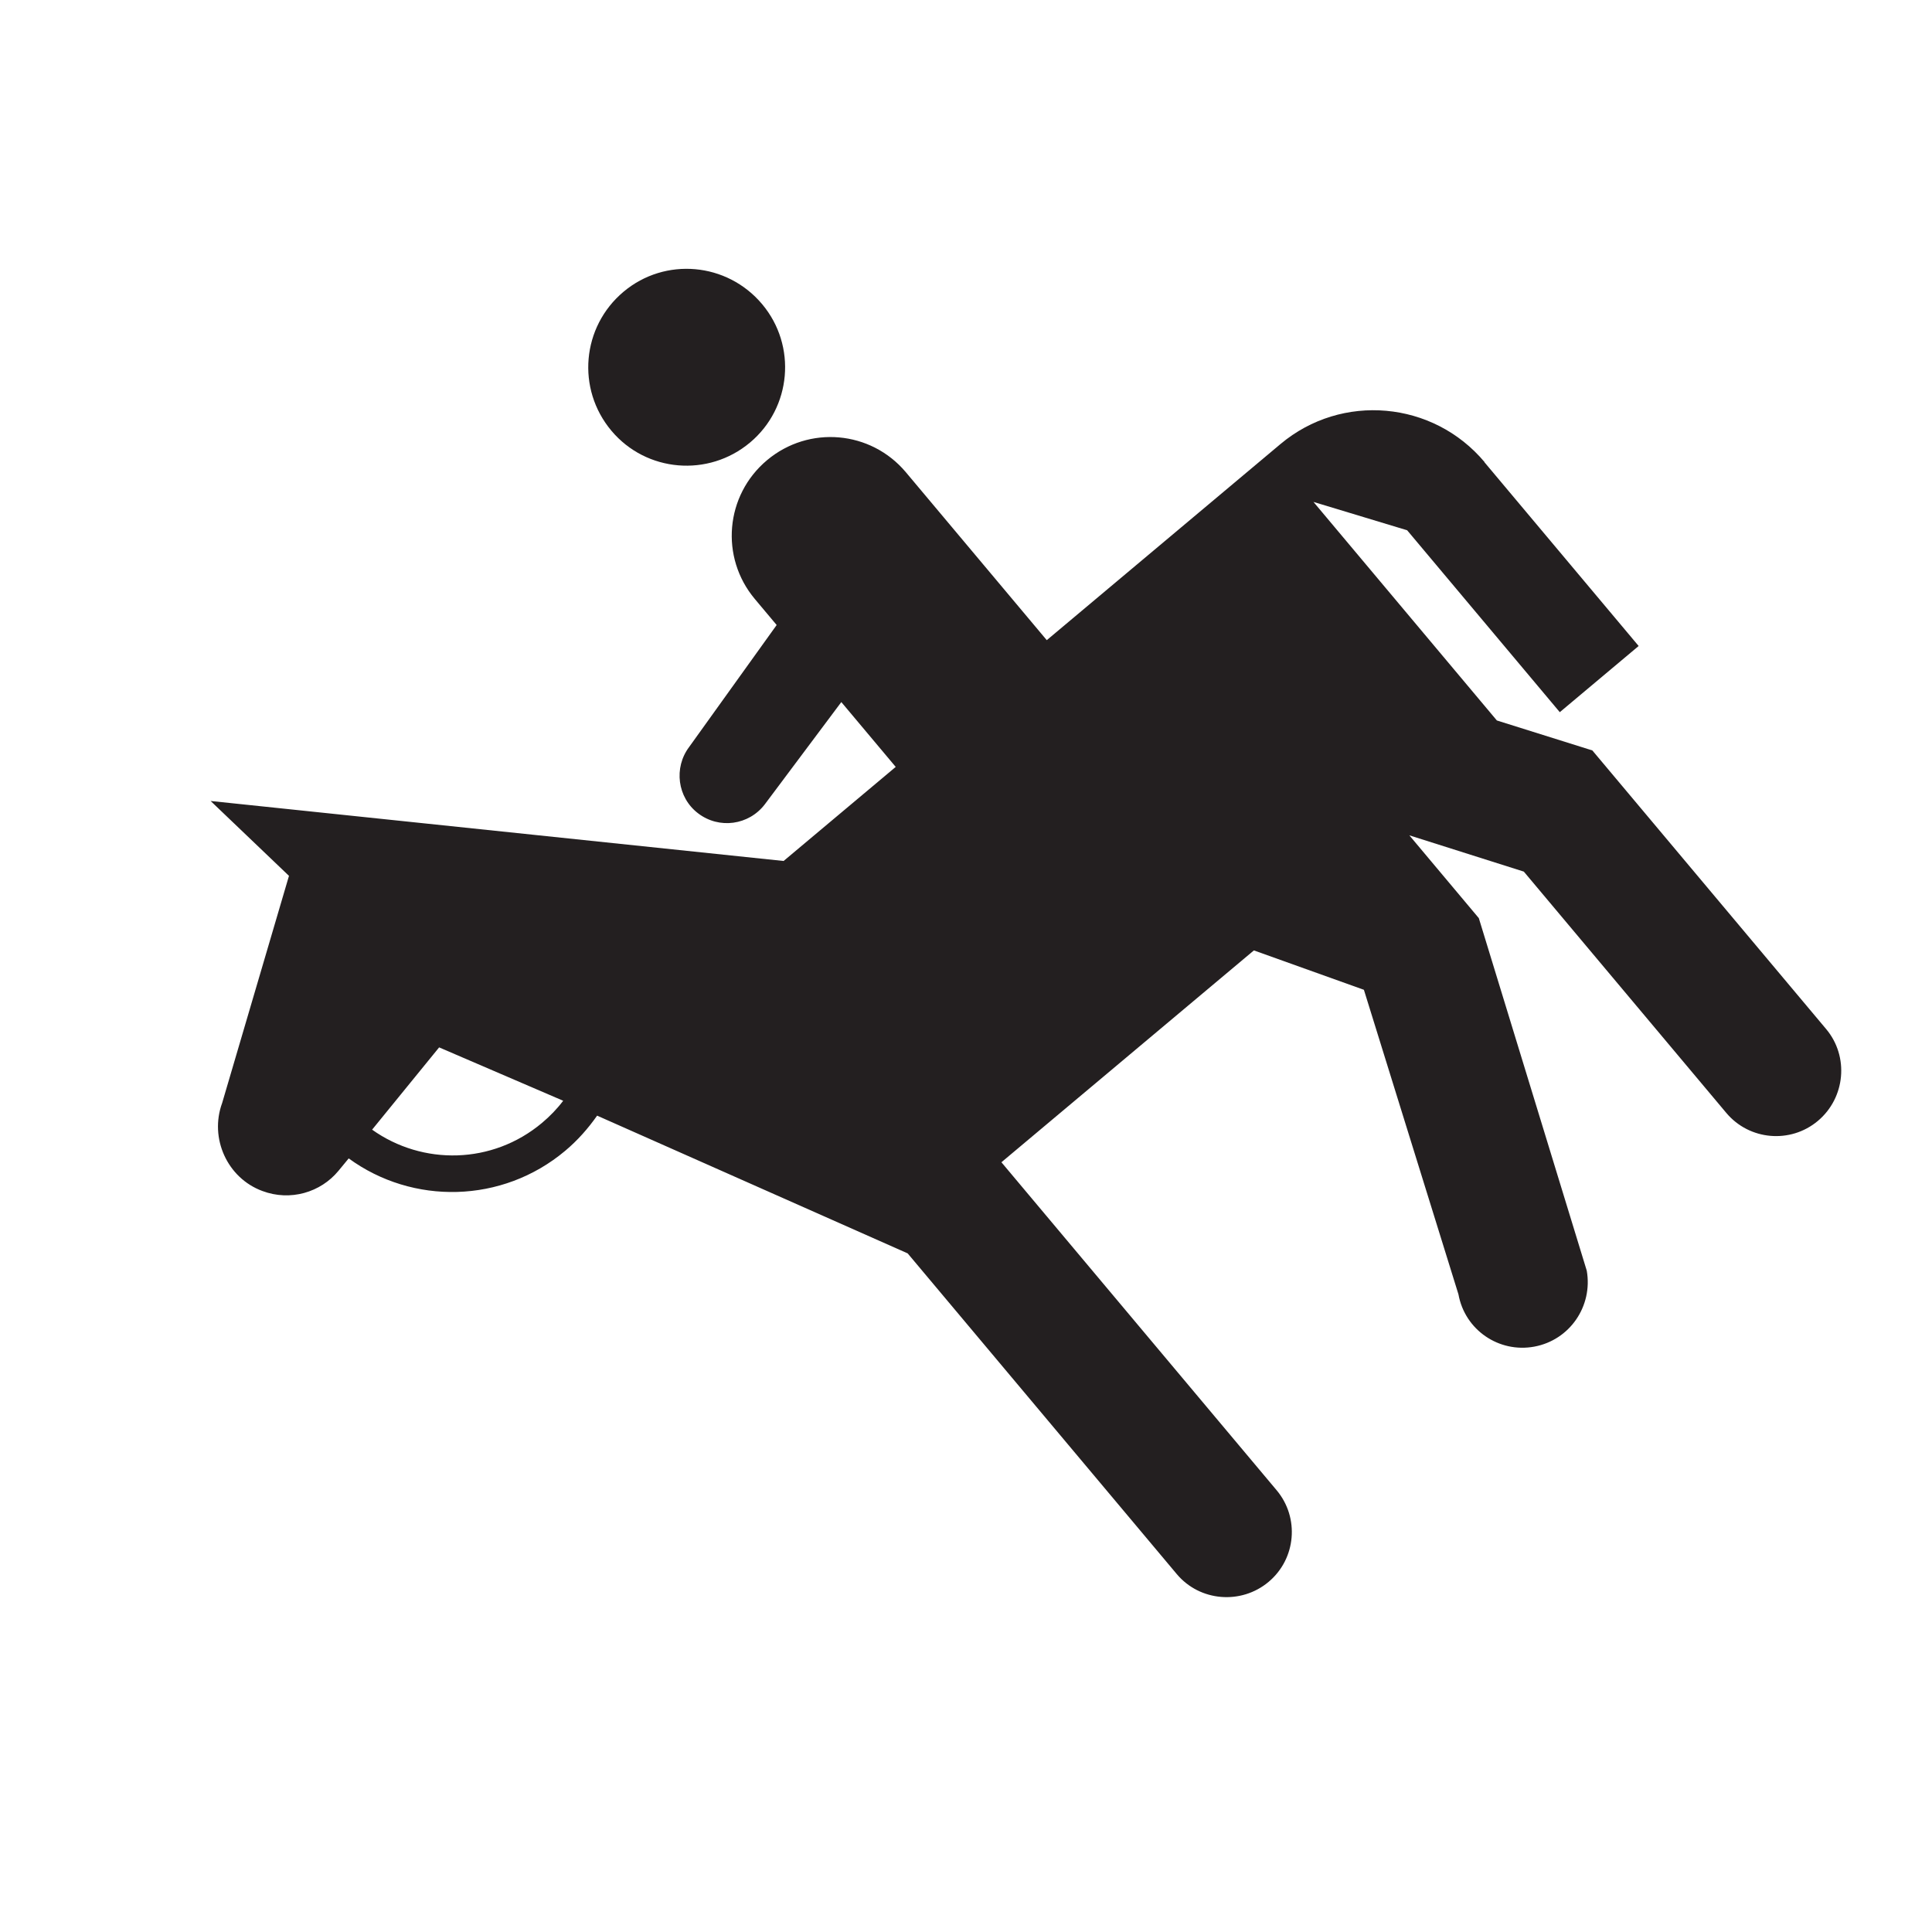
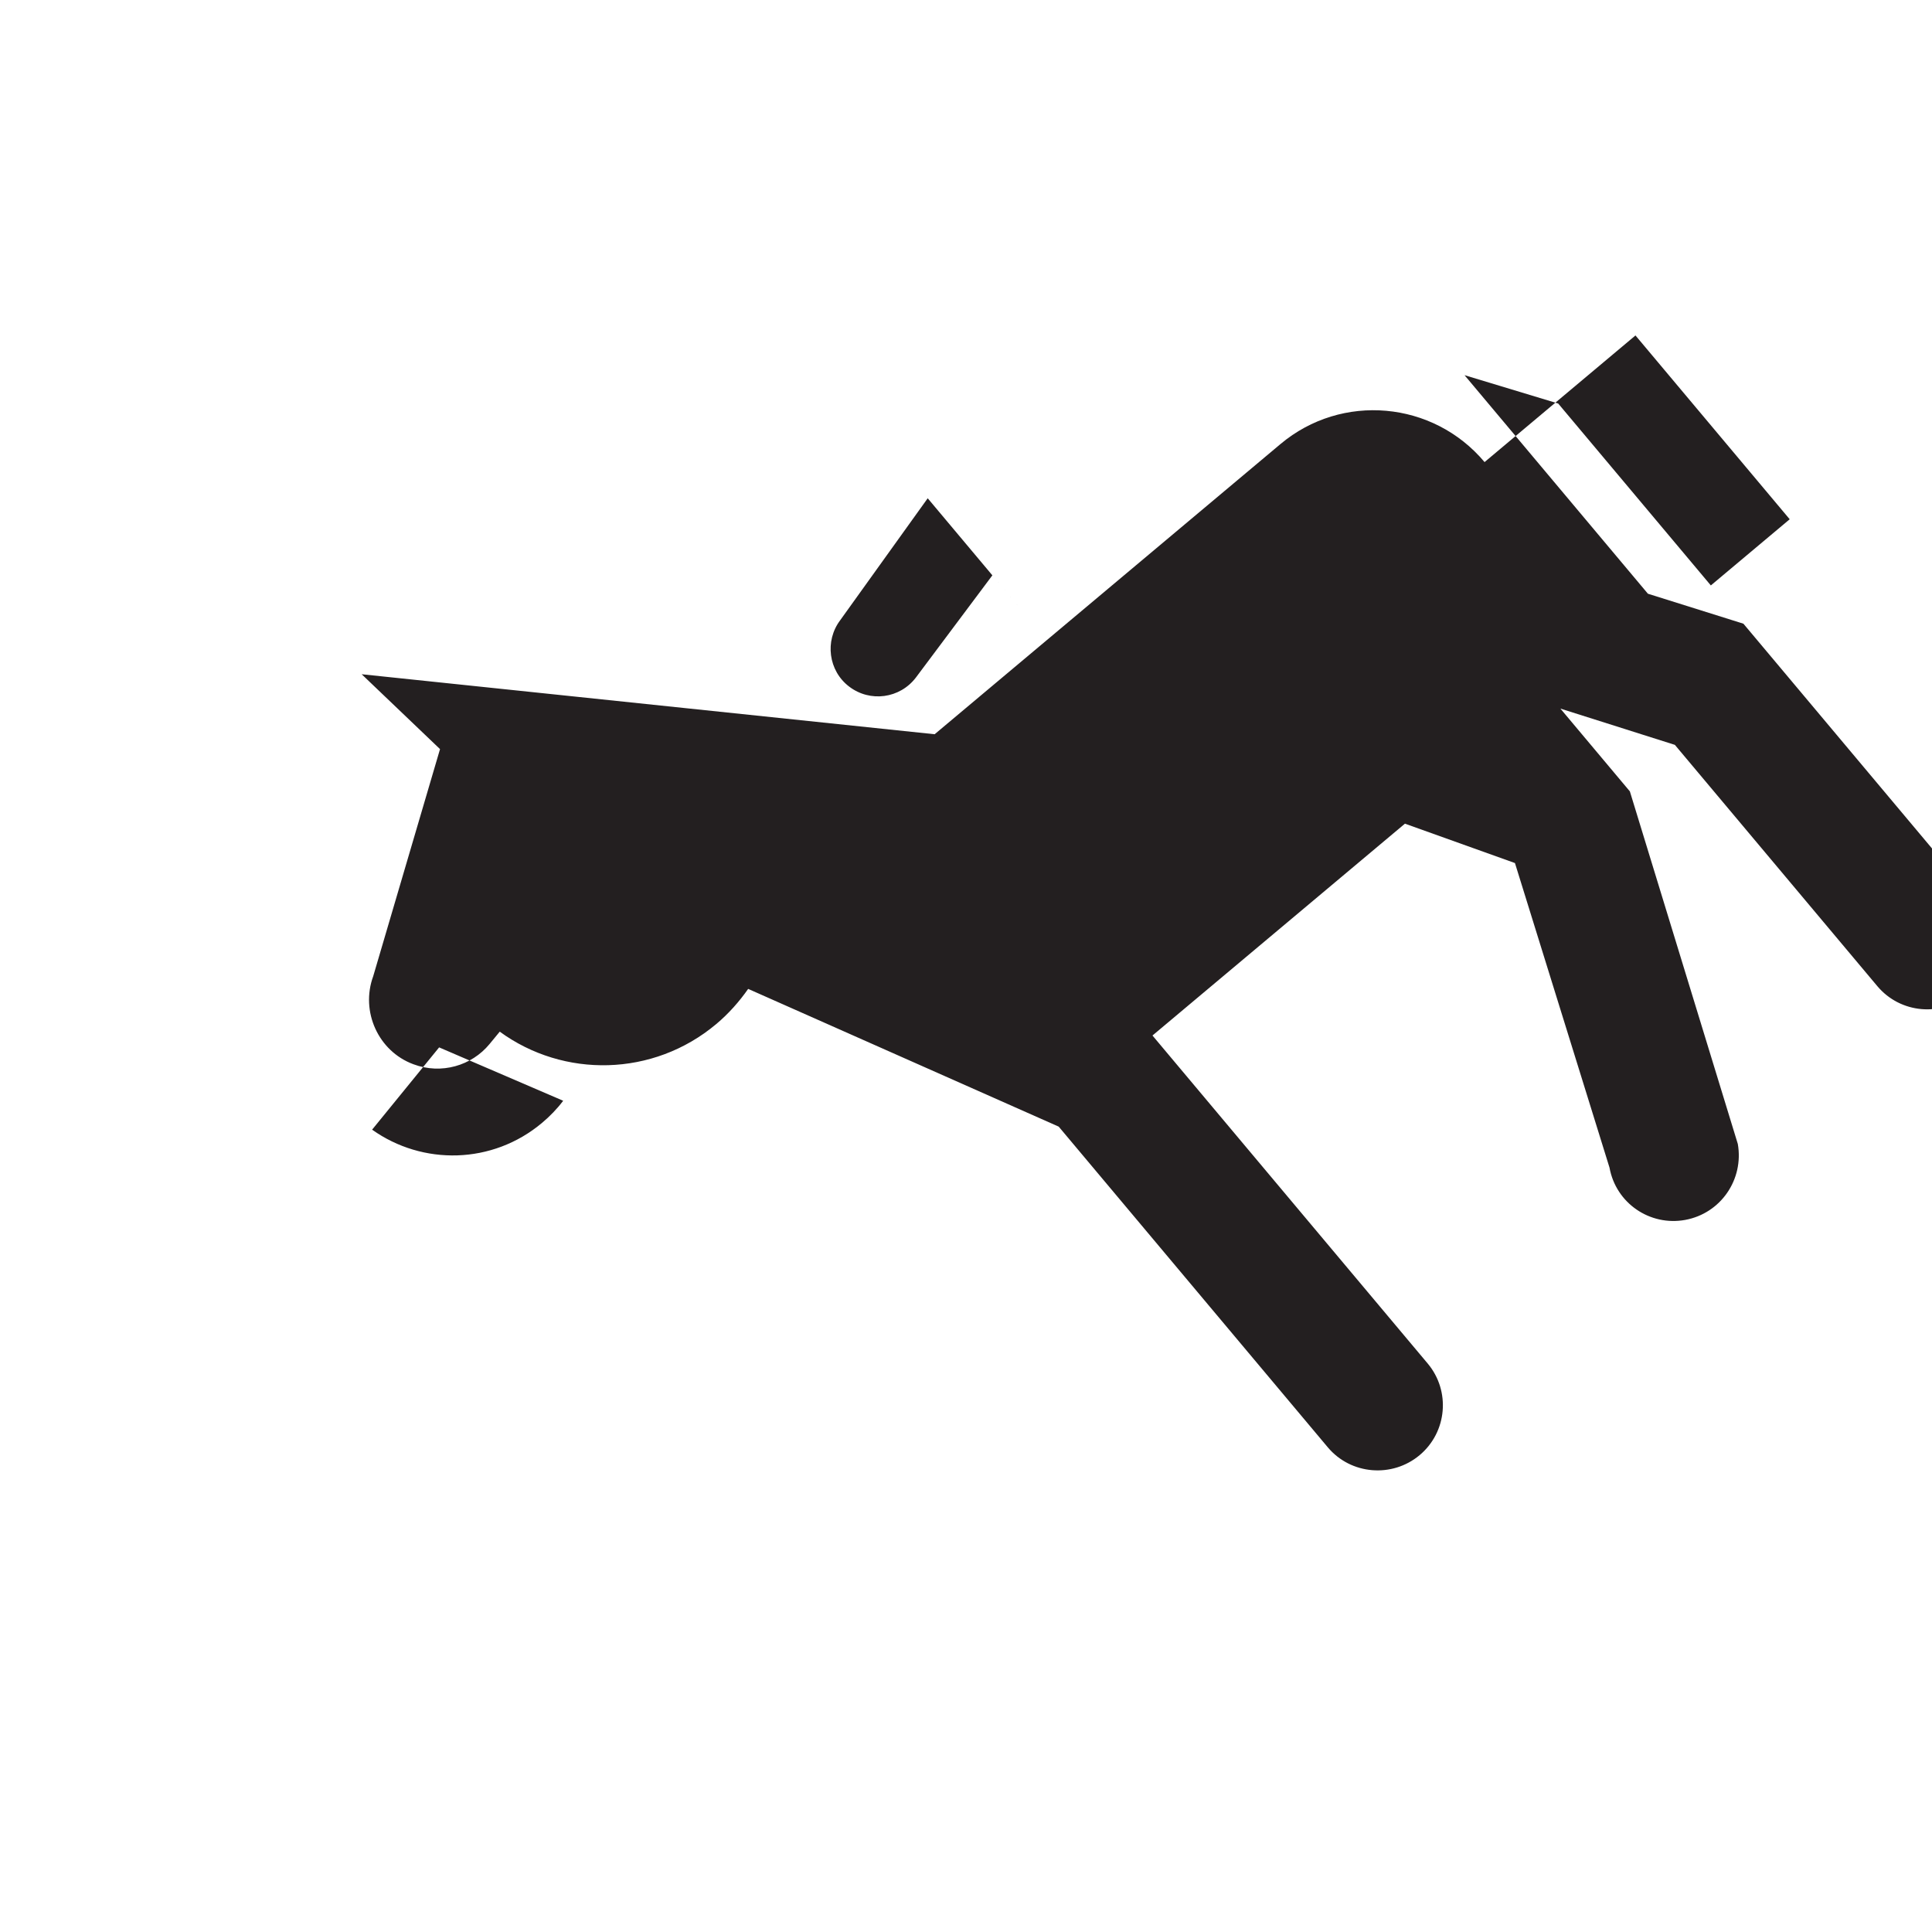
<svg xmlns="http://www.w3.org/2000/svg" xmlns:ns1="http://www.inkscape.org/namespaces/inkscape" xmlns:ns2="http://sodipodi.sourceforge.net/DTD/sodipodi-0.dtd" version="1.1" width="31" height="31" viewBox="0 0 31 31" id="svg2" ns1:version="0.91 r13725" ns2:docname="101-1.svg" preserveAspectRatio="xMinYMin meet">
  <g transform="translate(3.5 3.5)">
    <g transform="rotate(140 12 12)">
      <g transform="translate(0,24) scale(1, -1)">
        <g>
          <defs id="defs10" />
          <ns2:namedview pagecolor="#ffffff" bordercolor="#666666" borderopacity="1" objecttolerance="10" gridtolerance="10" guidetolerance="10" ns1:pageopacity="0" ns1:pageshadow="2" ns1:window-width="1875" ns1:window-height="1056" id="namedview8" showgrid="false" ns1:zoom="9.8333333" ns1:cx="-5.440678" ns1:cy="12" ns1:window-x="45" ns1:window-y="24" ns1:window-maximized="1" ns1:current-layer="svg2" />
          <g id="g4752" transform="matrix(0.945,0,0,0.945,-48.338,48.378)">
-             <path d="m 60.945,-47.661 c 0.926,0 1.675,-0.747 1.675,-1.667 0,-0.928 -0.749,-1.675 -1.675,-1.675 -0.92,0 -1.667,0.747 -1.667,1.675 0,0.92 0.747,1.667 1.667,1.667 z" id="path4198" ns1:connector-curvature="0" style="fill:#231f20" />
-             <path d="m 73.362,-42.848 -1.771,-0.339 -1.031,2.048 c 0.167,0.039 0.34,0.057 0.517,0.057 1.099,2.36e-4 2.019,-0.747 2.284,-1.767 z m -21.757,3.458 c 0,-1.358 1.099,-2.462 2.457,-2.462 l 5.181,0 0,-3.721 c 0,-0.926 0.747,-1.673 1.675,-1.673 0.926,0 1.673,0.747 1.673,1.673 l 0,0.576 2.468,0.631 c 0.431,0.099 0.707,0.53 0.609,0.961 -0.098,0.438 -0.53,0.709 -0.966,0.611 l -2.111,-0.495 0,1.437 2.485,0 6.798,-7.034 -0.202,1.829 3.348,2.225 c 0.552,0.317 0.753,1.031 0.438,1.583 -0.249,0.442 -0.743,0.655 -1.209,0.569 l -0.27,-0.05 c -0.322,1.303 -1.5,2.264 -2.899,2.264 -0.276,0 -0.545,-0.041 -0.799,-0.109 l -2.536,5.181 0,7.108 c 0,0.609 -0.501,1.104 -1.11,1.104 -0.609,0 -1.104,-0.495 -1.104,-1.104 l 0,-7.27 -5.596,0 -1.001,1.713 2.094,4.993 c 0.306,0.535 0.114,1.207 -0.414,1.507 -0.535,0.304 -1.207,0.114 -1.513,-0.414 l -2.444,-5.764 0,-1.835 -1.093,1.721 0,5.348 c 0,0.609 -0.495,1.104 -1.104,1.104 -0.609,0 -1.11,-0.495 -1.11,-1.104 l 0,-6.176 0.915,-1.432 0,-4.844 -0.909,1.391 0,4.032 -1.748,0 0,-4.074 z" id="path4200" ns1:connector-curvature="0" style="fill:#231f20" />
+             <path d="m 73.362,-42.848 -1.771,-0.339 -1.031,2.048 c 0.167,0.039 0.34,0.057 0.517,0.057 1.099,2.36e-4 2.019,-0.747 2.284,-1.767 z m -21.757,3.458 c 0,-1.358 1.099,-2.462 2.457,-2.462 l 5.181,0 0,-3.721 l 0,0.576 2.468,0.631 c 0.431,0.099 0.707,0.53 0.609,0.961 -0.098,0.438 -0.53,0.709 -0.966,0.611 l -2.111,-0.495 0,1.437 2.485,0 6.798,-7.034 -0.202,1.829 3.348,2.225 c 0.552,0.317 0.753,1.031 0.438,1.583 -0.249,0.442 -0.743,0.655 -1.209,0.569 l -0.27,-0.05 c -0.322,1.303 -1.5,2.264 -2.899,2.264 -0.276,0 -0.545,-0.041 -0.799,-0.109 l -2.536,5.181 0,7.108 c 0,0.609 -0.501,1.104 -1.11,1.104 -0.609,0 -1.104,-0.495 -1.104,-1.104 l 0,-7.27 -5.596,0 -1.001,1.713 2.094,4.993 c 0.306,0.535 0.114,1.207 -0.414,1.507 -0.535,0.304 -1.207,0.114 -1.513,-0.414 l -2.444,-5.764 0,-1.835 -1.093,1.721 0,5.348 c 0,0.609 -0.495,1.104 -1.104,1.104 -0.609,0 -1.11,-0.495 -1.11,-1.104 l 0,-6.176 0.915,-1.432 0,-4.844 -0.909,1.391 0,4.032 -1.748,0 0,-4.074 z" id="path4200" ns1:connector-curvature="0" style="fill:#231f20" />
          </g>
        </g>
      </g>
    </g>
  </g>
</svg>